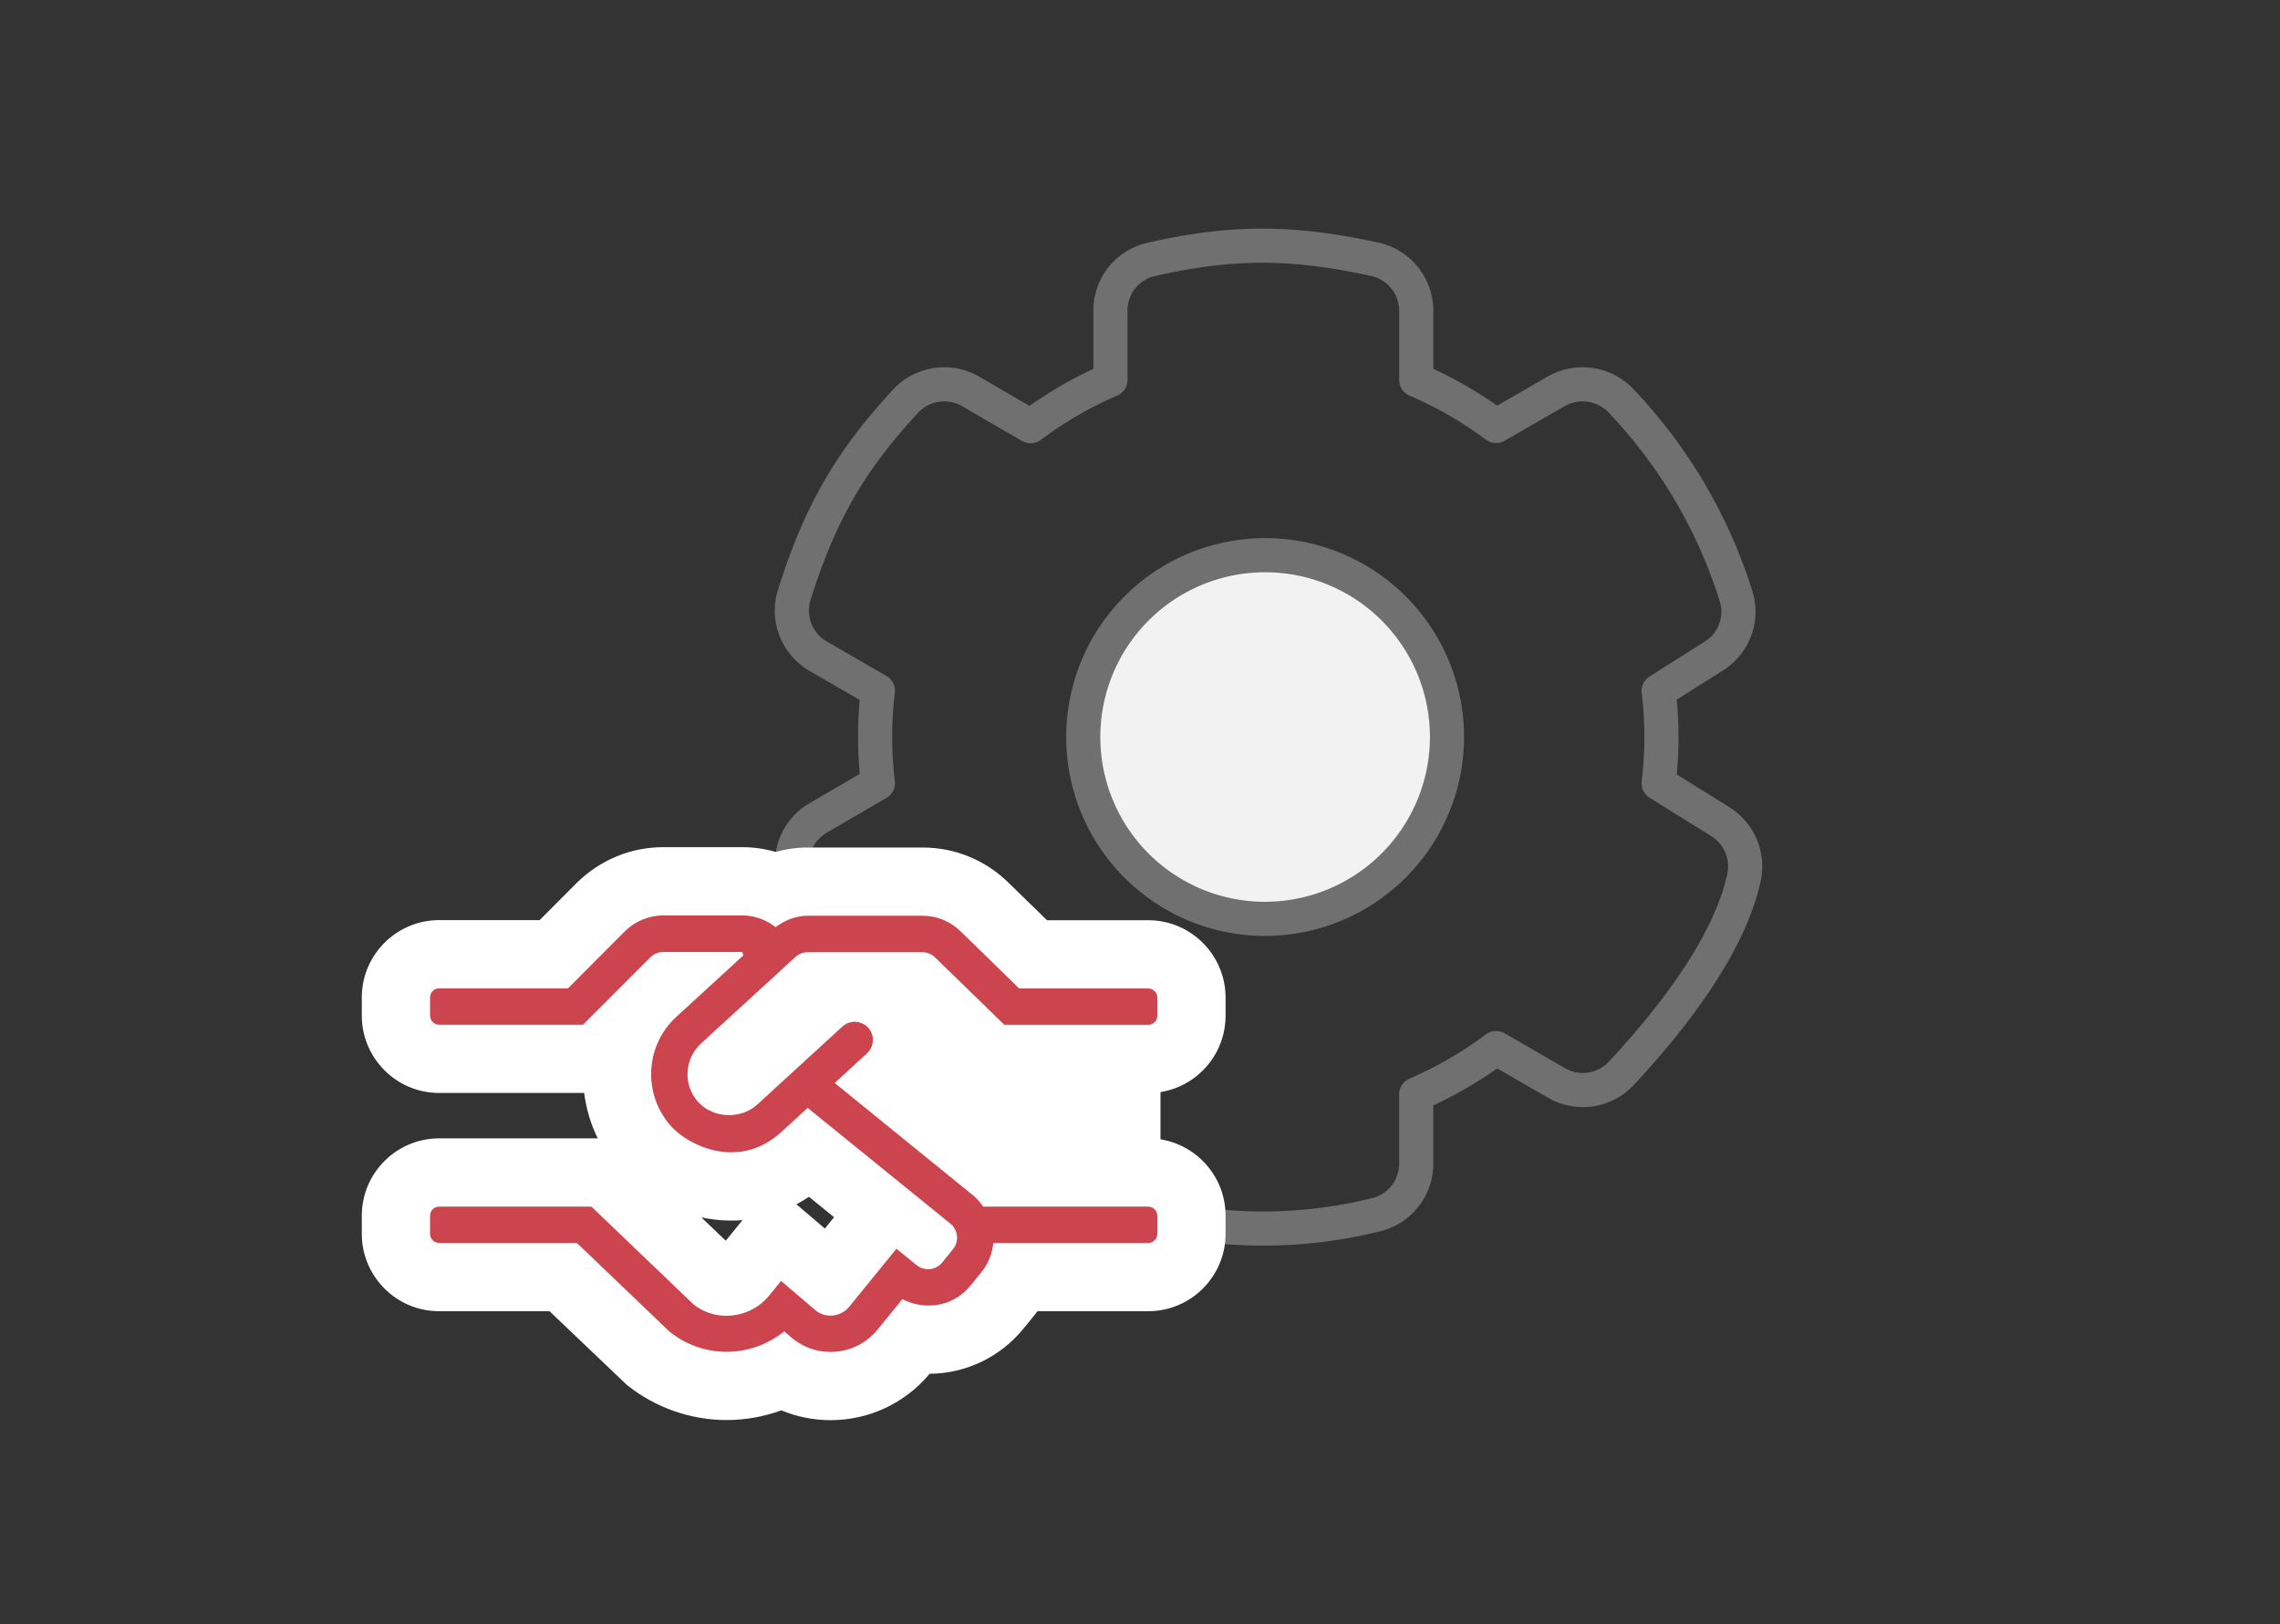
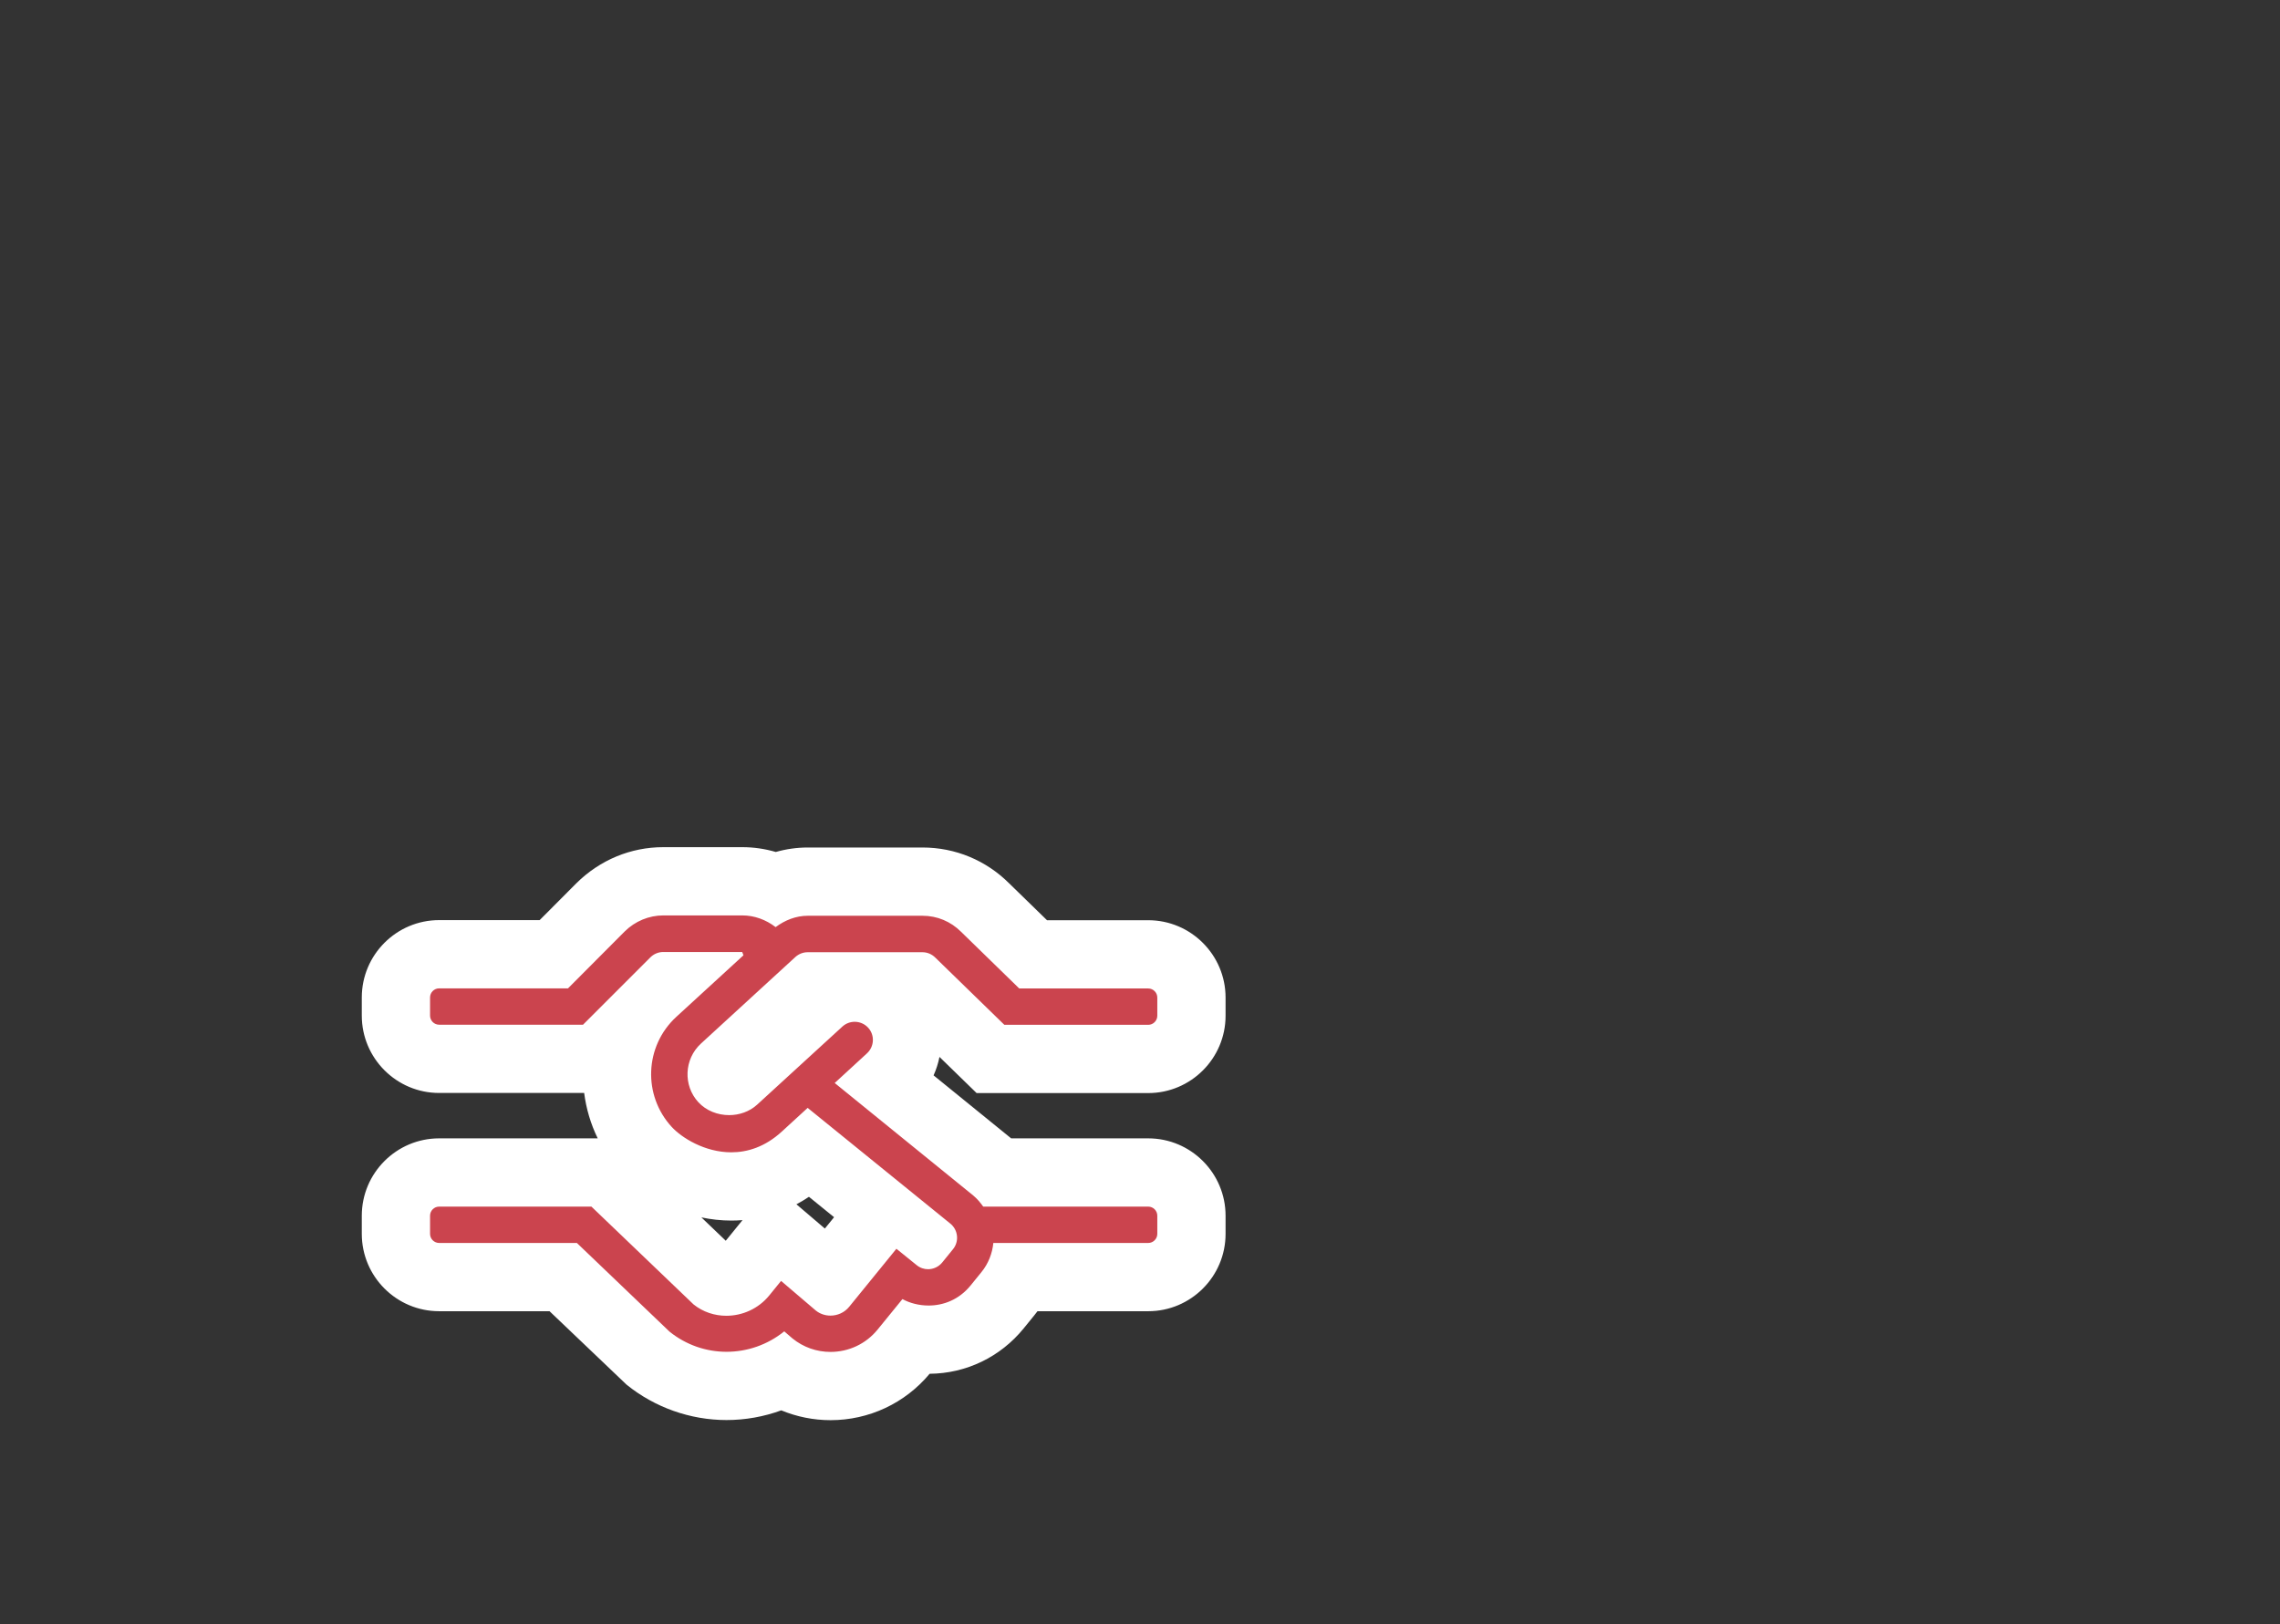
<svg xmlns="http://www.w3.org/2000/svg" width="334" height="238" viewBox="0 0 334 238">
  <rect x="0" y="0" width="334" height="238" fill="#333333" stroke="none" />
  <defs>
    <style>.a,.e{fill:none;}.a,.b{stroke:#707070;stroke-linejoin:round;stroke-miterlimit:10;stroke-width:5px;}.b{fill:#f2f2f2;}.c,.g{fill:#fff;}.d{fill:#cb444e;}.f,.g{stroke:none;}</style>
  </defs>
  <g transform="translate(-1345 -1003)">
    <g transform="translate(1253.479 680.159)">
-       <path class="a" d="M254.227,493.3V483.147a56.008,56.008,0,0,1-11.695-6.781l-8.838,5.11A7.722,7.722,0,0,1,224.149,480c-7.782-8.453-12.377-15.908-16.265-28.314a7.725,7.725,0,0,1,3.471-8.993l8.771-5.116a56.036,56.036,0,0,1,0-13.529l-8.771-5.078a7.71,7.71,0,0,1-3.471-9c3.887-12.346,8.421-19.8,16.261-28.314a7.73,7.73,0,0,1,9.545-1.478l8.8,5.11a57.432,57.432,0,0,1,11.7-6.78V368.351a7.674,7.674,0,0,1,6.042-7.52c11.152-2.507,19.925-2.8,32.684,0a7.729,7.729,0,0,1,6.074,7.52v10.156a57.367,57.367,0,0,1,11.7,6.745l8.8-5.078a7.774,7.774,0,0,1,9.577,1.478,73.391,73.391,0,0,1,16.744,28.442,7.667,7.667,0,0,1-3.279,8.9l-8.034,5.078a56.042,56.042,0,0,1,0,13.53l9.031,5.624a7.726,7.726,0,0,1,3.471,8.2c-2.218,10.06-10.605,20.761-17.965,28.667a7.714,7.714,0,0,1-9.512,1.414l-8.838-5.11a57.515,57.515,0,0,1-11.7,6.781v10.157a7.7,7.7,0,0,1-6.042,7.52,68.418,68.418,0,0,1-32.748,0,7.773,7.773,0,0,1-5.978-7.553Z" transform="translate(0 0)" />
-       <path class="b" d="M271.516,451.793a26.643,26.643,0,1,1,26.632-26.653v.008a26.677,26.677,0,0,1-26.643,26.641Z" transform="translate(5.346 5.679)" />
-     </g>
-     <rect class="c" width="46" height="33" transform="translate(1469 1152)" />
+       </g>
    <g transform="translate(1122.268)">
      <g class="d" transform="translate(285.732 1073.323)">
-         <path class="f" d="M 58.661 132.754 C 57.077 132.754 55.523 132.489 54.042 131.964 C 53.192 131.663 52.376 131.281 51.603 130.821 C 49.074 132.07 46.272 132.736 43.433 132.736 C 41.38 132.736 39.359 132.395 37.427 131.723 C 35.432 131.029 33.582 129.999 31.929 128.662 L 31.767 128.531 L 31.616 128.387 L 19.5 116.791 L 1.332 116.791 C -2.16 116.791 -5 113.95 -5 110.459 L -5 107.796 C -5 104.304 -2.16 101.464 1.332 101.464 L 23.637 101.464 L 25.646 101.464 L 27.096 102.853 L 41.864 116.997 C 42.401 117.375 42.99 117.458 43.403 117.458 C 44.346 117.458 45.223 117.045 45.811 116.325 L 47.539 114.198 L 50.768 110.223 L 54.665 113.546 L 58.482 116.802 L 64.437 109.484 L 66.224 107.288 L 55.514 98.599 L 54.898 99.163 C 51.796 102.007 48.071 103.509 44.127 103.509 C 41.642 103.509 39.067 102.901 36.682 101.749 C 34.732 100.807 32.964 99.532 31.704 98.157 C 30.217 96.536 29.089 94.669 28.349 92.608 C 27.633 90.612 27.313 88.524 27.397 86.401 C 27.478 84.379 27.923 82.419 28.72 80.571 L 25.941 83.349 L 24.477 84.814 L 22.406 84.814 L 1.332 84.814 C -2.16 84.814 -5 81.973 -5 78.482 L -5 75.818 C -5 72.327 -2.16 69.487 1.332 69.487 L 18.131 69.487 L 24.972 62.619 L 24.985 62.605 L 24.999 62.592 C 26.215 61.389 27.629 60.448 29.201 59.795 C 30.789 59.135 32.462 58.8 34.174 58.8 L 45.744 58.8 C 47.411 58.8 49.079 59.143 50.64 59.792 C 52.15 59.171 53.734 58.85 55.332 58.85 L 72.144 58.85 C 75.593 58.85 78.842 60.194 81.296 62.635 L 88.344 69.503 L 105.203 69.503 C 108.695 69.503 111.535 72.344 111.535 75.835 L 111.535 78.499 C 111.535 81.99 108.695 84.83 105.203 84.83 L 84.129 84.83 L 82.097 84.83 L 80.641 83.413 L 71.173 74.193 L 56.225 74.193 L 43.069 86.257 L 43.069 86.257 C 42.633 86.658 42.593 87.353 42.979 87.779 C 43.137 87.947 43.47 88.06 43.81 88.06 C 44.107 88.06 44.386 87.974 44.54 87.837 L 57.031 76.393 L 57.04 76.385 L 57.048 76.378 C 58.463 75.094 60.294 74.387 62.206 74.387 C 64.341 74.387 66.397 75.286 67.845 76.855 C 69.24 78.367 69.957 80.332 69.863 82.388 C 69.769 84.42 68.893 86.3 67.396 87.682 L 67.392 87.686 L 67.388 87.69 L 66.92 88.119 L 82.721 100.951 L 82.74 100.967 L 82.759 100.983 C 82.945 101.137 83.126 101.297 83.304 101.464 L 105.203 101.464 C 108.695 101.464 111.535 104.304 111.535 107.796 L 111.535 110.459 C 111.535 113.95 108.695 116.791 105.203 116.791 L 86.209 116.791 C 85.782 117.655 85.259 118.471 84.645 119.225 L 83.067 121.168 L 83.065 121.171 L 83.063 121.174 C 81.749 122.786 80.149 124.021 78.307 124.844 C 76.653 125.583 74.878 125.958 73.031 125.958 C 72.326 125.958 71.626 125.903 70.939 125.795 L 69.43 127.649 L 69.427 127.652 L 69.424 127.656 C 66.775 130.896 62.852 132.754 58.661 132.754 Z" />
+         <path class="f" d="M 58.661 132.754 C 57.077 132.754 55.523 132.489 54.042 131.964 C 53.192 131.663 52.376 131.281 51.603 130.821 C 49.074 132.07 46.272 132.736 43.433 132.736 C 41.38 132.736 39.359 132.395 37.427 131.723 C 35.432 131.029 33.582 129.999 31.929 128.662 L 31.767 128.531 L 31.616 128.387 L 19.5 116.791 L 1.332 116.791 C -2.16 116.791 -5 113.95 -5 110.459 L -5 107.796 C -5 104.304 -2.16 101.464 1.332 101.464 L 23.637 101.464 L 25.646 101.464 L 27.096 102.853 L 41.864 116.997 C 42.401 117.375 42.99 117.458 43.403 117.458 C 44.346 117.458 45.223 117.045 45.811 116.325 L 47.539 114.198 L 54.665 113.546 L 58.482 116.802 L 64.437 109.484 L 66.224 107.288 L 55.514 98.599 L 54.898 99.163 C 51.796 102.007 48.071 103.509 44.127 103.509 C 41.642 103.509 39.067 102.901 36.682 101.749 C 34.732 100.807 32.964 99.532 31.704 98.157 C 30.217 96.536 29.089 94.669 28.349 92.608 C 27.633 90.612 27.313 88.524 27.397 86.401 C 27.478 84.379 27.923 82.419 28.72 80.571 L 25.941 83.349 L 24.477 84.814 L 22.406 84.814 L 1.332 84.814 C -2.16 84.814 -5 81.973 -5 78.482 L -5 75.818 C -5 72.327 -2.16 69.487 1.332 69.487 L 18.131 69.487 L 24.972 62.619 L 24.985 62.605 L 24.999 62.592 C 26.215 61.389 27.629 60.448 29.201 59.795 C 30.789 59.135 32.462 58.8 34.174 58.8 L 45.744 58.8 C 47.411 58.8 49.079 59.143 50.64 59.792 C 52.15 59.171 53.734 58.85 55.332 58.85 L 72.144 58.85 C 75.593 58.85 78.842 60.194 81.296 62.635 L 88.344 69.503 L 105.203 69.503 C 108.695 69.503 111.535 72.344 111.535 75.835 L 111.535 78.499 C 111.535 81.99 108.695 84.83 105.203 84.83 L 84.129 84.83 L 82.097 84.83 L 80.641 83.413 L 71.173 74.193 L 56.225 74.193 L 43.069 86.257 L 43.069 86.257 C 42.633 86.658 42.593 87.353 42.979 87.779 C 43.137 87.947 43.47 88.06 43.81 88.06 C 44.107 88.06 44.386 87.974 44.54 87.837 L 57.031 76.393 L 57.04 76.385 L 57.048 76.378 C 58.463 75.094 60.294 74.387 62.206 74.387 C 64.341 74.387 66.397 75.286 67.845 76.855 C 69.24 78.367 69.957 80.332 69.863 82.388 C 69.769 84.42 68.893 86.3 67.396 87.682 L 67.392 87.686 L 67.388 87.69 L 66.92 88.119 L 82.721 100.951 L 82.74 100.967 L 82.759 100.983 C 82.945 101.137 83.126 101.297 83.304 101.464 L 105.203 101.464 C 108.695 101.464 111.535 104.304 111.535 107.796 L 111.535 110.459 C 111.535 113.95 108.695 116.791 105.203 116.791 L 86.209 116.791 C 85.782 117.655 85.259 118.471 84.645 119.225 L 83.067 121.168 L 83.065 121.171 L 83.063 121.174 C 81.749 122.786 80.149 124.021 78.307 124.844 C 76.653 125.583 74.878 125.958 73.031 125.958 C 72.326 125.958 71.626 125.903 70.939 125.795 L 69.43 127.649 L 69.427 127.652 L 69.424 127.656 C 66.775 130.896 62.852 132.754 58.661 132.754 Z" />
        <path class="g" d="M 34.174 63.8 C 32.06 63.8 30.03 64.649 28.515 66.147 L 20.208 74.487 L 1.332 74.487 C 0.599 74.487 7.62939453125e-06 75.086 7.62939453125e-06 75.819 L 7.62939453125e-06 78.482 C 7.62939453125e-06 79.214 0.599 79.814 1.332 79.814 L 22.406 79.814 L 32.277 69.942 C 32.776 69.443 33.459 69.16 34.158 69.16 L 45.727 69.16 C 45.877 69.526 45.777 69.277 45.91 69.643 L 36.089 78.648 C 31.395 82.96 31.162 90.167 35.39 94.778 C 36.863 96.386 40.249 98.509 44.127 98.509 C 46.516 98.509 49.09 97.704 51.52 95.478 L 55.315 91.999 L 76.223 108.961 C 77.355 109.876 77.538 111.574 76.605 112.706 L 75.024 114.654 C 74.507 115.286 73.736 115.637 72.949 115.637 C 72.369 115.637 71.78 115.447 71.279 115.037 L 68.316 112.64 L 61.408 121.129 C 60.7 122.007 59.671 122.435 58.658 122.435 C 57.884 122.435 57.119 122.185 56.514 121.695 L 51.42 117.351 L 49.689 119.481 C 48.087 121.447 45.734 122.458 43.403 122.458 C 41.688 122.458 39.985 121.911 38.602 120.796 L 23.637 106.464 L 1.332 106.464 C 0.599 106.464 7.62939453125e-06 107.063 7.62939453125e-06 107.796 L 7.62939453125e-06 110.459 C 7.62939453125e-06 111.192 0.599 111.791 1.332 111.791 L 21.507 111.791 L 35.073 124.775 C 37.53 126.761 40.486 127.736 43.433 127.736 C 46.437 127.736 49.432 126.724 51.886 124.741 L 53.084 125.774 C 54.683 127.072 56.63 127.754 58.661 127.754 C 61.324 127.754 63.838 126.589 65.552 124.492 L 69.198 120.014 C 70.279 120.601 71.624 120.958 73.031 120.958 C 75.177 120.958 77.466 120.128 79.186 118.016 L 80.767 116.069 C 81.799 114.804 82.365 113.306 82.515 111.791 L 105.203 111.791 C 105.936 111.791 106.535 111.192 106.535 110.459 L 106.535 107.796 C 106.535 107.063 105.936 106.464 105.203 106.464 L 81.033 106.464 C 80.617 105.881 80.151 105.315 79.568 104.833 L 59.277 88.353 L 64.004 84.008 C 65.086 83.01 65.17 81.328 64.171 80.246 C 63.643 79.675 62.925 79.387 62.206 79.387 C 61.563 79.387 60.919 79.617 60.409 80.08 L 47.908 91.532 C 46.781 92.557 45.295 93.06 43.81 93.06 C 42.133 93.06 40.458 92.42 39.301 91.166 C 37.054 88.719 37.204 84.857 39.684 82.577 L 53.517 69.892 C 54.017 69.443 54.649 69.193 55.315 69.193 L 72.128 69.193 C 72.843 69.193 73.509 69.476 74.025 69.992 L 84.129 79.83 L 105.203 79.83 C 105.936 79.83 106.535 79.231 106.535 78.499 L 106.535 75.835 C 106.535 75.103 105.936 74.503 105.203 74.503 L 86.31 74.503 L 77.787 66.197 C 76.273 64.682 74.275 63.85 72.144 63.85 L 55.332 63.85 C 53.601 63.85 51.986 64.499 50.621 65.515 C 49.223 64.433 47.508 63.8 45.744 63.8 L 34.174 63.8 M 34.174 53.8 L 45.744 53.8 C 47.399 53.8 49.052 54.041 50.648 54.504 C 52.173 54.071 53.744 53.85 55.332 53.85 L 72.144 53.85 C 76.941 53.85 81.456 55.724 84.858 59.126 L 90.377 64.503 L 105.203 64.503 C 111.452 64.503 116.535 69.587 116.535 75.835 L 116.535 78.499 C 116.535 84.747 111.452 89.83 105.203 89.83 L 84.129 89.83 L 80.065 89.83 L 77.153 86.995 L 74.625 84.533 C 74.439 85.468 74.149 86.374 73.762 87.235 L 85.126 96.464 L 105.203 96.464 C 111.452 96.464 116.535 101.547 116.535 107.796 L 116.535 110.459 C 116.535 116.707 111.452 121.791 105.203 121.791 L 88.984 121.791 C 88.832 121.994 88.676 122.193 88.516 122.39 L 86.949 124.32 C 83.542 128.503 78.535 130.913 73.182 130.957 C 69.57 135.285 64.293 137.754 58.661 137.754 C 56.176 137.754 53.723 137.257 51.449 136.316 C 48.893 137.247 46.177 137.736 43.433 137.736 C 38.122 137.736 32.92 135.894 28.785 132.55 L 17.503 121.791 L 1.332 121.791 C -4.917 121.791 -10 116.707 -10 110.459 L -10 107.796 C -10 101.547 -4.917 96.464 1.332 96.464 L 23.637 96.464 L 24.56 96.464 C 23.527 94.347 22.867 92.099 22.575 89.814 L 22.406 89.814 L 1.332 89.814 C -4.917 89.814 -10 84.73 -10 78.482 L -10 75.819 C -10 69.57 -4.917 64.487 1.332 64.487 L 16.055 64.487 L 21.43 59.09 C 24.898 55.66 29.405 53.8 34.174 53.8 Z M 59.186 108.016 L 55.504 105.029 C 54.906 105.428 54.294 105.794 53.67 106.126 L 57.834 109.678 L 59.186 108.016 Z M 44.127 108.509 C 42.608 108.509 41.141 108.341 39.745 108.044 L 43.317 111.465 L 43.659 111.045 L 45.772 108.444 C 45.228 108.487 44.68 108.509 44.127 108.509 Z" />
      </g>
    </g>
-     <rect class="e" width="334" height="238" transform="translate(1345 1003)" />
  </g>
</svg>